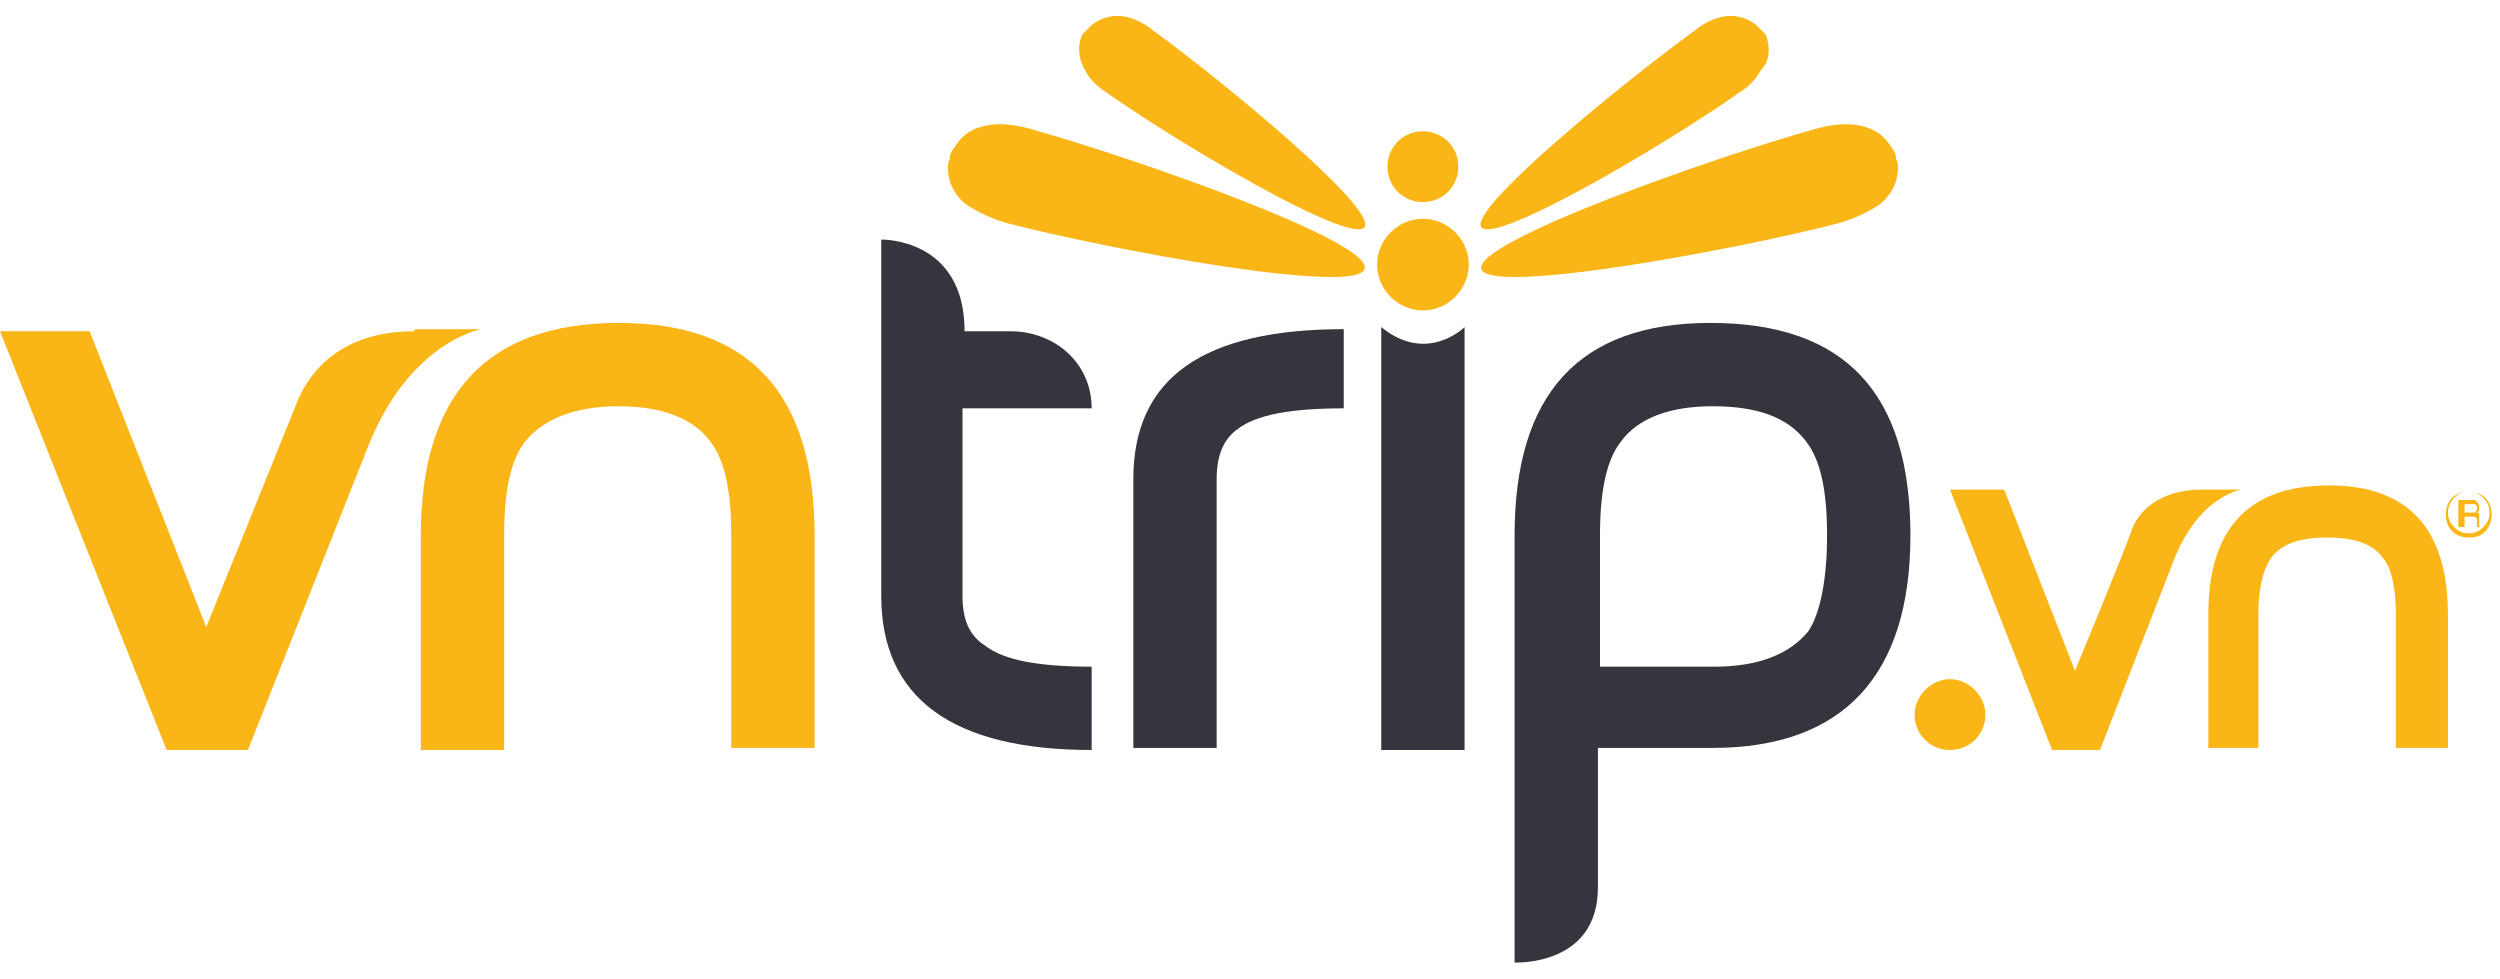
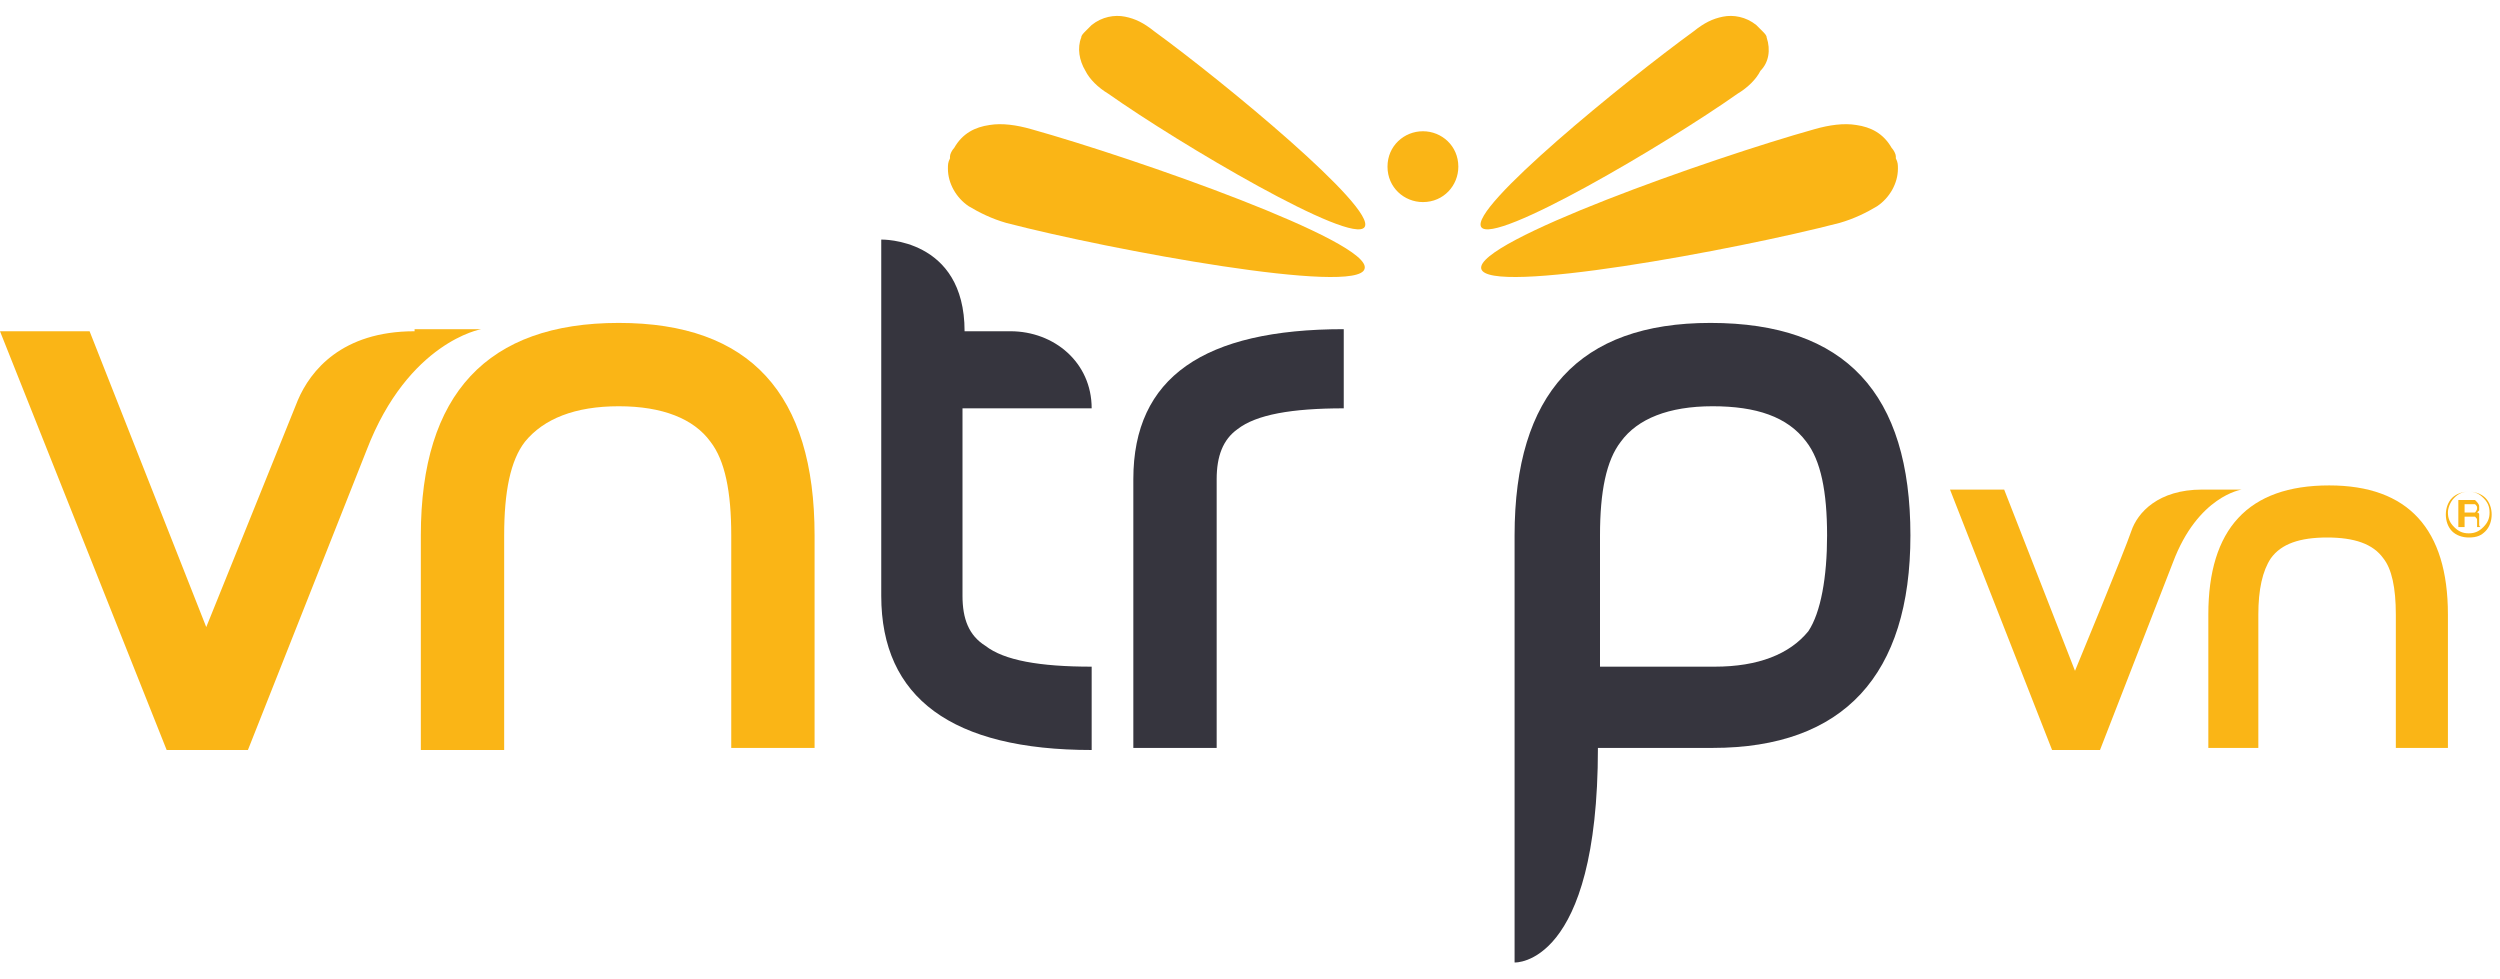
<svg xmlns="http://www.w3.org/2000/svg" width="120px" height="47px" viewBox="0 0 120 47">
  <title>Logo-black_120x49</title>
  <desc>Created with Sketch.</desc>
  <defs />
  <g id="Home" stroke="none" stroke-width="1" fill="none" fill-rule="evenodd">
    <g id="Logo-black_120x49" fill-rule="nonzero">
      <path d="M46.2,28.6 L46.2,19.6 L52.4,19.6 C52.4,17.4 50.6,15.9 48.5,15.9 L46.3,15.9 C46.3,11.4 42.3,11.5 42.3,11.5 L42.3,28.6 C42.3,33.5 45.7,36 52.4,36 L52.4,32 C49.9,32 48.2,31.7 47.3,31 C46.5,30.5 46.2,29.7 46.2,28.6" id="XMLID_20_" fill="#36353E" />
      <path d="M64.5,19.6 C62,19.6 60.3,19.9 59.4,20.6 C58.7,21.1 58.4,21.9 58.4,23 L58.4,35.9 L54.4,35.9 L54.4,23 C54.4,18.1 57.8,15.8 64.5,15.8 L64.5,19.6 Z" id="XMLID_19_" fill="#36353E" />
-       <path d="M66.3,15.7 L66.3,15.7 C68.5,17.5 70.3,15.7 70.3,15.7 L70.3,36 L66.3,36 L66.3,15.7 Z" id="XMLID_18_" fill="#36353E" />
-       <path d="M91.7,25.7 C91.7,32.4 88.5,35.9 82.2,35.9 L76.7,35.9 L76.7,42.6 C76.7,46.4 72.7,46.2 72.7,46.2 L72.7,25.7 C72.7,18.9 75.8,15.5 82.1,15.5 C88.6,15.5 91.7,18.9 91.7,25.7 M87.7,25.7 C87.7,23.6 87.4,22.1 86.7,21.2 C85.8,20 84.3,19.5 82.2,19.5 C80.1,19.5 78.6,20.1 77.8,21.2 C77.1,22.1 76.8,23.6 76.8,25.7 L76.8,32 L82.3,32 C84.4,32 85.9,31.4 86.8,30.3 C87.4,29.4 87.7,27.7 87.7,25.7" id="XMLID_40_" fill="#36353E" />
+       <path d="M91.7,25.7 C91.7,32.4 88.5,35.9 82.2,35.9 L76.7,35.9 C76.7,46.4 72.7,46.2 72.7,46.2 L72.7,25.7 C72.7,18.9 75.8,15.5 82.1,15.5 C88.6,15.5 91.7,18.9 91.7,25.7 M87.7,25.7 C87.7,23.6 87.4,22.1 86.7,21.2 C85.8,20 84.3,19.5 82.2,19.5 C80.1,19.5 78.6,20.1 77.8,21.2 C77.1,22.1 76.8,23.6 76.8,25.7 L76.8,32 L82.3,32 C84.4,32 85.9,31.4 86.8,30.3 C87.4,29.4 87.7,27.7 87.7,25.7" id="XMLID_40_" fill="#36353E" />
      <path d="M65.5,10.9 C64.9,11.8 56.6,6.9 53.2,4.5 C52.7,4.2 52.3,3.8 52.1,3.4 L52.1,3.4 C51.8,2.9 51.7,2.3 51.9,1.8 C51.9,1.7 52,1.6 52.1,1.5 L52.1,1.5 C52.2,1.4 52.3,1.3 52.4,1.2 C52.9,0.8 53.5,0.7 54,0.8 C54,0.8 54,0.8 54,0.8 C54.5,0.9 54.9,1.1 55.4,1.5 C58.7,3.9 66.1,10 65.5,10.9 L65.5,10.9 Z" id="XMLID_15_" fill="#FAB516" />
      <path d="M65.5,12.9 C65.2,14.2 53.3,12 48.3,10.7 C47.6,10.5 47,10.2 46.5,9.9 C46.5,9.9 46.5,9.9 46.5,9.9 C45.9,9.5 45.5,8.8 45.5,8.1 C45.5,7.9 45.5,7.8 45.6,7.6 L45.6,7.5 C45.6,7.4 45.7,7.2 45.8,7.1 C46.2,6.4 46.8,6.1 47.5,6 L47.5,6 C48.1,5.9 48.8,6 49.5,6.2 C54.5,7.6 65.9,11.6 65.5,12.9 L65.5,12.9 Z" id="XMLID_14_" fill="#FAB516" />
      <path d="M39.1,35.9 L35.1,35.9 L35.1,25.7 C35.1,23.6 34.8,22.1 34.1,21.2 C33.3,20.1 31.8,19.5 29.7,19.5 C27.6,19.5 26.1,20.1 25.2,21.2 C24.5,22.1 24.2,23.6 24.2,25.7 L24.2,36 L20.2,36 L20.2,25.7 C20.2,18.9 23.4,15.5 29.7,15.5 C36,15.5 39.1,18.9 39.1,25.7 L39.1,35.9 Z" id="XMLID_13_" fill="#FAB516" />
      <path d="M19.9,15.9 C16.4,15.9 14.9,17.8 14.3,19.2 C13.7,20.7 9.9,30.1 9.9,30.1 L4.3,15.9 L0,15.9 L8,36 L11.9,36 L17.6,21.6 C19.6,16.4 23.1,15.8 23.1,15.8 L19.9,15.8 L19.9,15.9 Z" id="XMLID_12_" fill="#FAB516" />
-       <path d="M91.9,34.3 C91.9,35.3 92.7,36 93.6,36 C94.6,36 95.3,35.2 95.3,34.3 C95.3,33.4 94.5,32.6 93.6,32.6 C92.7,32.6 91.9,33.4 91.9,34.3" id="XMLID_11_" fill="#FAB516" />
      <path d="M117.4,35.9 L115,35.9 L115,29.5 C115,28.2 114.8,27.3 114.4,26.8 C113.9,26.1 113,25.8 111.7,25.8 C110.4,25.8 109.5,26.1 109,26.8 C108.6,27.4 108.4,28.3 108.4,29.5 L108.4,35.9 L106,35.9 L106,29.5 C106,25.4 107.9,23.3 111.8,23.3 C115.6,23.3 117.5,25.4 117.5,29.5 L117.5,35.9 L117.4,35.9 Z" id="XMLID_10_" fill="#FAB516" />
      <path d="M105.7,23.5 C103.6,23.5 102.6,24.6 102.3,25.5 C102,26.4 99.6,32.2 99.6,32.2 L96.2,23.5 L93.6,23.5 L98.5,36 L100.8,36 L104.3,27 C105.5,23.8 107.6,23.5 107.6,23.5 L105.7,23.5 Z" id="XMLID_9_" fill="#FAB516" />
-       <path d="M66.1,12.7 C66.1,13.9 67.1,14.9 68.3,14.9 C69.5,14.9 70.5,13.9 70.5,12.7 C70.5,11.5 69.5,10.5 68.3,10.5 C67.1,10.5 66.1,11.5 66.1,12.7" id="XMLID_8_" fill="#FAB516" />
      <path d="M66.6,8 C66.6,9 67.4,9.7 68.3,9.7 C69.3,9.7 70,8.9 70,8 C70,7 69.2,6.3 68.3,6.3 C67.4,6.3 66.6,7 66.6,8" id="XMLID_7_" fill="#FAB516" />
      <path d="M71.1,10.9 C71.7,11.8 80,6.9 83.4,4.5 C83.9,4.2 84.3,3.8 84.5,3.4 C84.5,3.4 84.5,3.4 84.5,3.4 C84.9,3 85,2.4 84.8,1.8 C84.8,1.7 84.7,1.6 84.6,1.5 L84.6,1.5 C84.5,1.4 84.4,1.3 84.3,1.2 C83.8,0.8 83.2,0.7 82.7,0.8 C82.7,0.8 82.7,0.8 82.7,0.8 C82.2,0.9 81.8,1.1 81.3,1.5 C78,3.9 70.5,10 71.1,10.9 L71.1,10.9 Z" id="XMLID_6_" fill="#FAB516" />
      <path d="M71.1,12.9 C71.4,14.2 83.3,12 88.3,10.7 C89,10.5 89.6,10.2 90.1,9.9 C90.1,9.9 90.1,9.9 90.1,9.9 C90.7,9.5 91.1,8.8 91.1,8.1 C91.1,7.9 91.1,7.8 91,7.6 L91,7.5 C91,7.4 90.9,7.2 90.8,7.1 C90.4,6.4 89.8,6.1 89.1,6 L89.1,6 C88.5,5.9 87.8,6 87.1,6.2 C82.1,7.6 70.8,11.6 71.1,12.9 L71.1,12.9 Z" id="XMLID_5_" fill="#FAB516" />
      <path d="M118.5,25.8 C118.2,25.8 117.9,25.7 117.7,25.5 C117.5,25.3 117.4,25 117.4,24.7 C117.4,24.4 117.5,24.1 117.7,23.9 C117.9,23.7 118.2,23.6 118.5,23.6 C118.8,23.6 119.1,23.7 119.3,23.9 C119.5,24.1 119.6,24.4 119.6,24.7 C119.6,25 119.5,25.3 119.3,25.5 C119.1,25.7 118.9,25.8 118.5,25.8 M117.5,24.6 C117.5,24.9 117.6,25.1 117.8,25.3 C118,25.5 118.2,25.6 118.5,25.6 C118.8,25.6 119,25.5 119.2,25.3 C119.4,25.1 119.5,24.9 119.5,24.6 C119.5,24.3 119.4,24.1 119.2,23.9 C119,23.7 118.8,23.6 118.5,23.6 C118.2,23.6 118,23.7 117.8,23.9 C117.6,24.1 117.5,24.4 117.5,24.6" id="XMLID_26_" fill="#FAB516" />
      <path d="M118,24 L118.6,24 C118.7,24 118.8,24 118.8,24 C118.9,24.1 119,24.2 119,24.3 C119,24.4 119,24.4 119,24.5 C119,24.5 118.9,24.6 118.9,24.6 C118.9,24.6 119,24.6 119,24.7 C119,24.7 119,24.8 119,24.9 L119,25.1 C119,25.1 119,25.2 119,25.2 C119,25.2 119,25.3 119.1,25.3 L119.1,25.3 L118.9,25.3 C118.9,25.3 118.9,25.3 118.9,25.3 C118.9,25.3 118.9,25.2 118.9,25.2 L118.9,25 C118.9,24.9 118.9,24.9 118.8,24.8 C118.8,24.8 118.7,24.8 118.7,24.8 L118.3,24.8 L118.3,25.3 L118,25.3 L118,24 Z M118.6,24.6 C118.7,24.6 118.7,24.6 118.8,24.6 C118.8,24.6 118.9,24.5 118.9,24.4 C118.9,24.3 118.9,24.3 118.8,24.2 C118.8,24.2 118.7,24.2 118.7,24.2 L118.3,24.2 L118.3,24.6 L118.6,24.6 Z" id="XMLID_23_" fill="#FAB516" />
    </g>
  </g>
</svg>